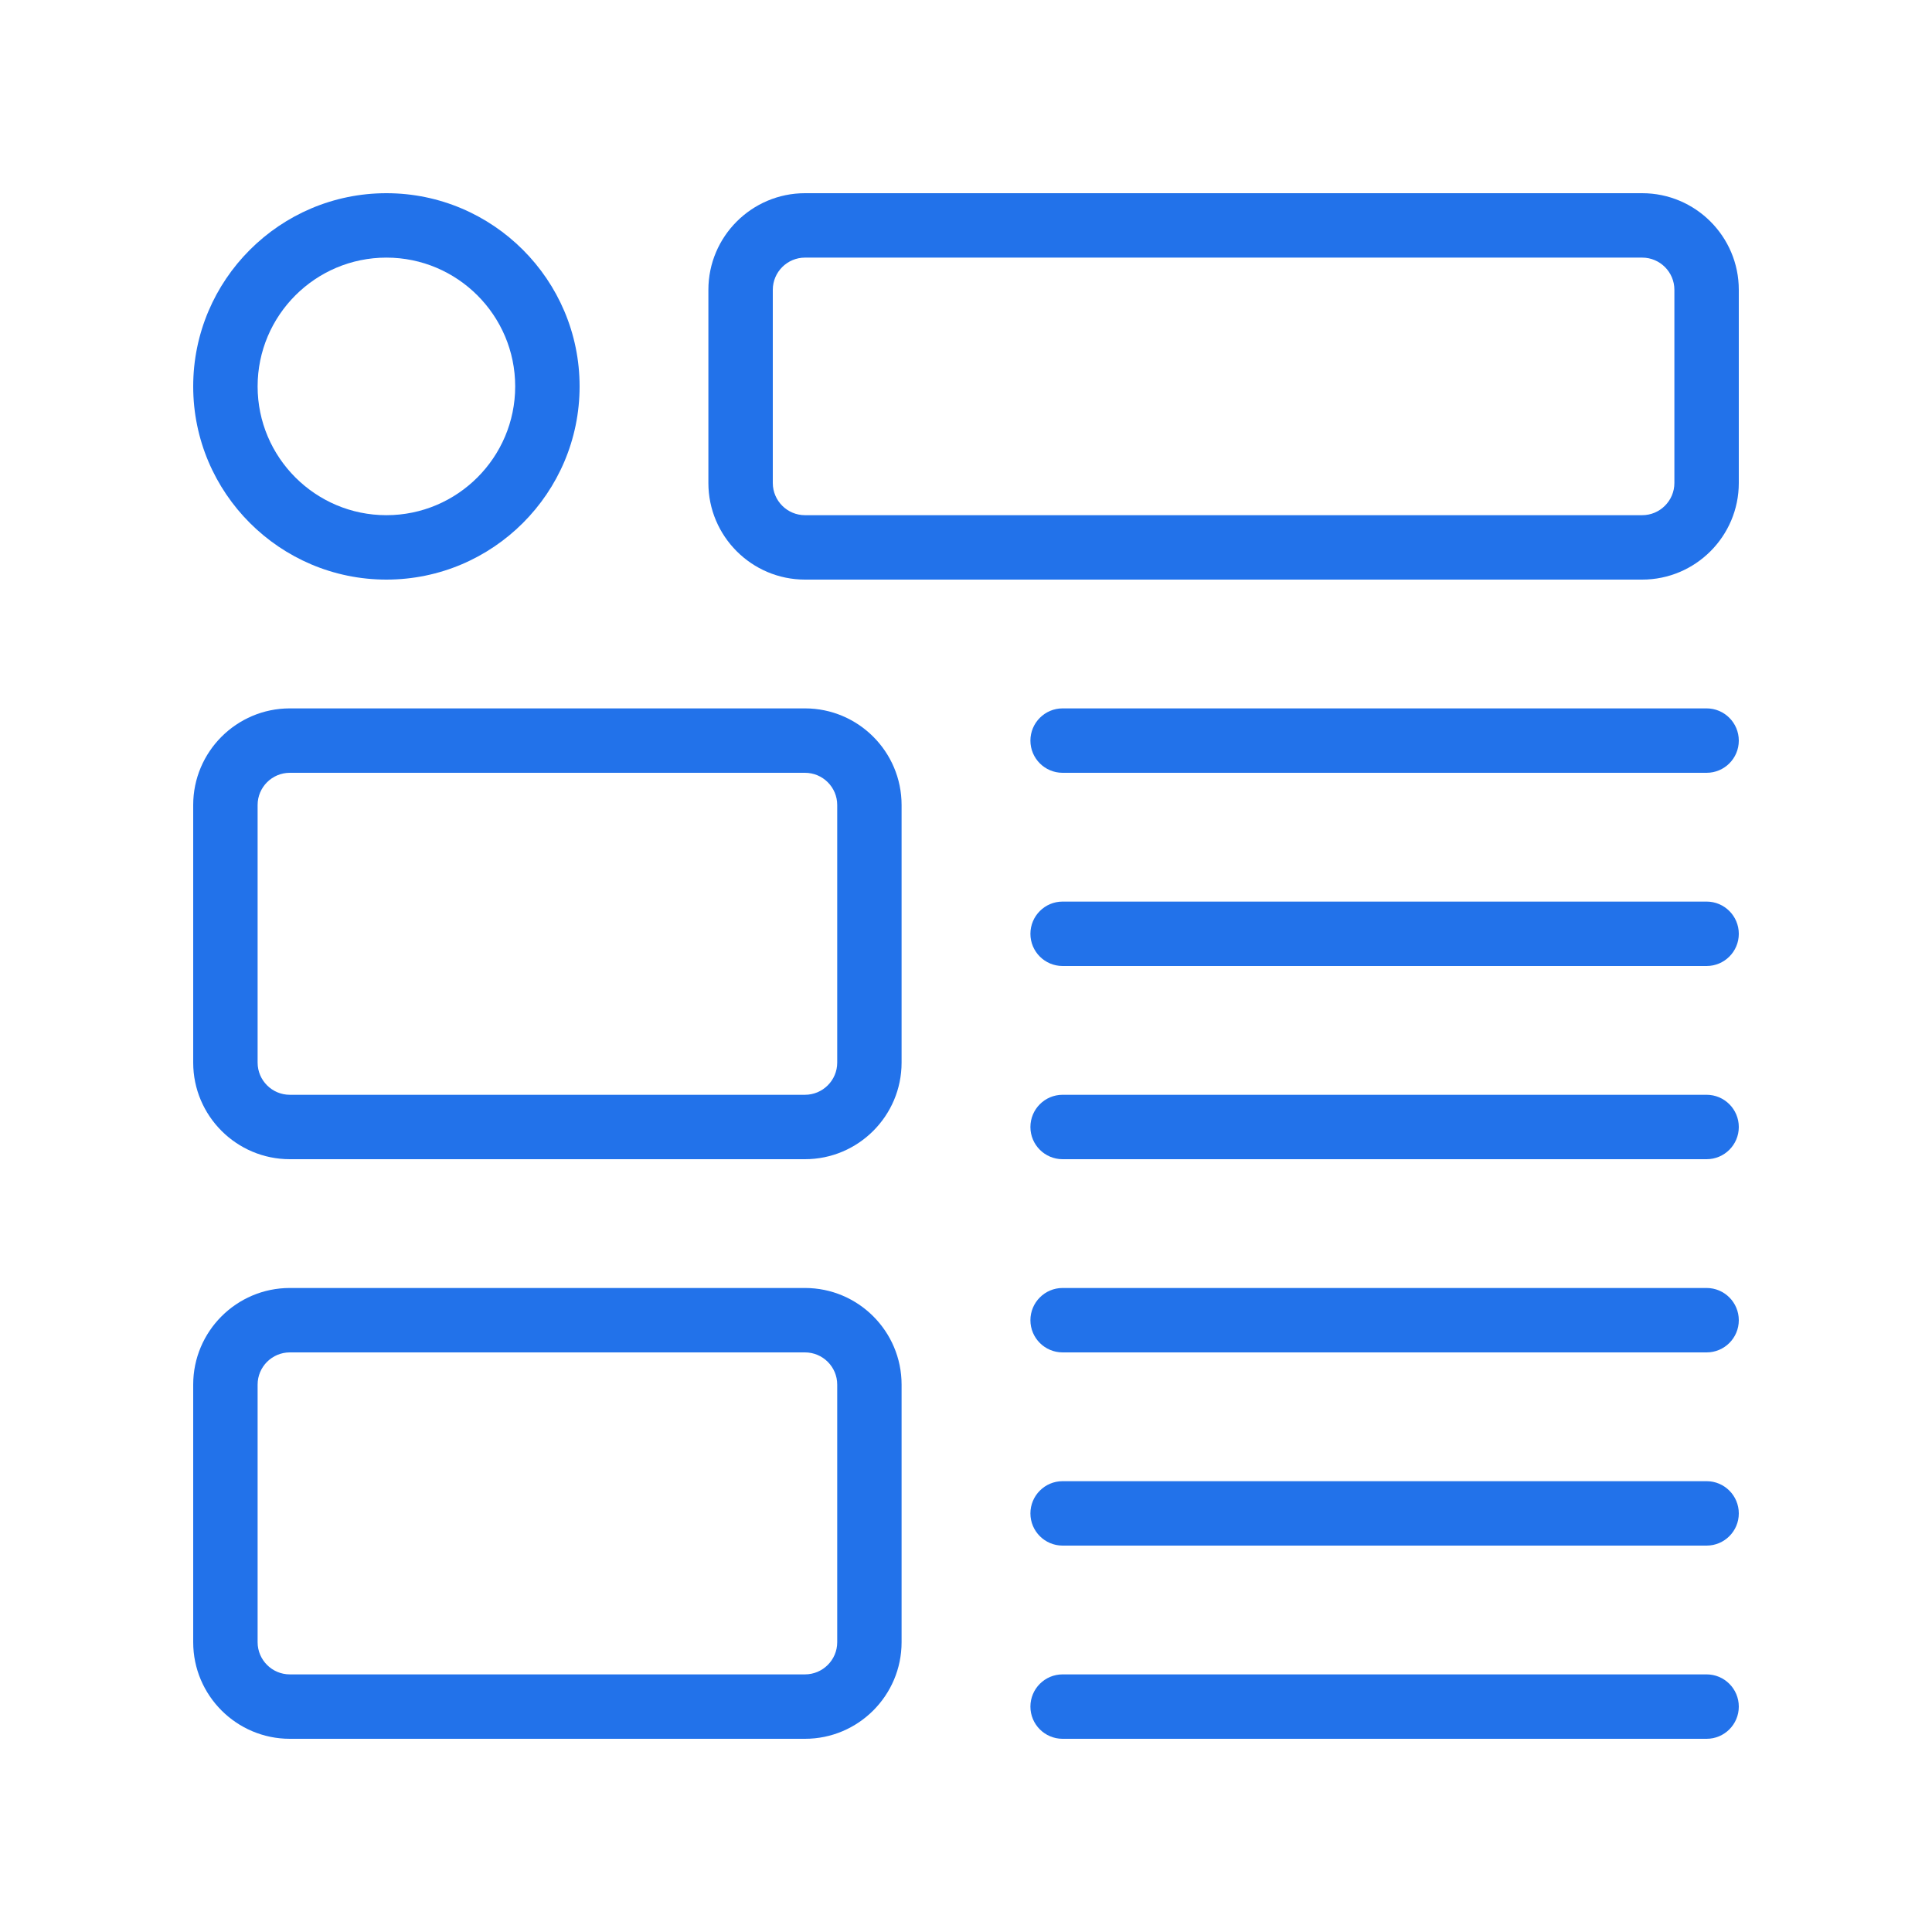
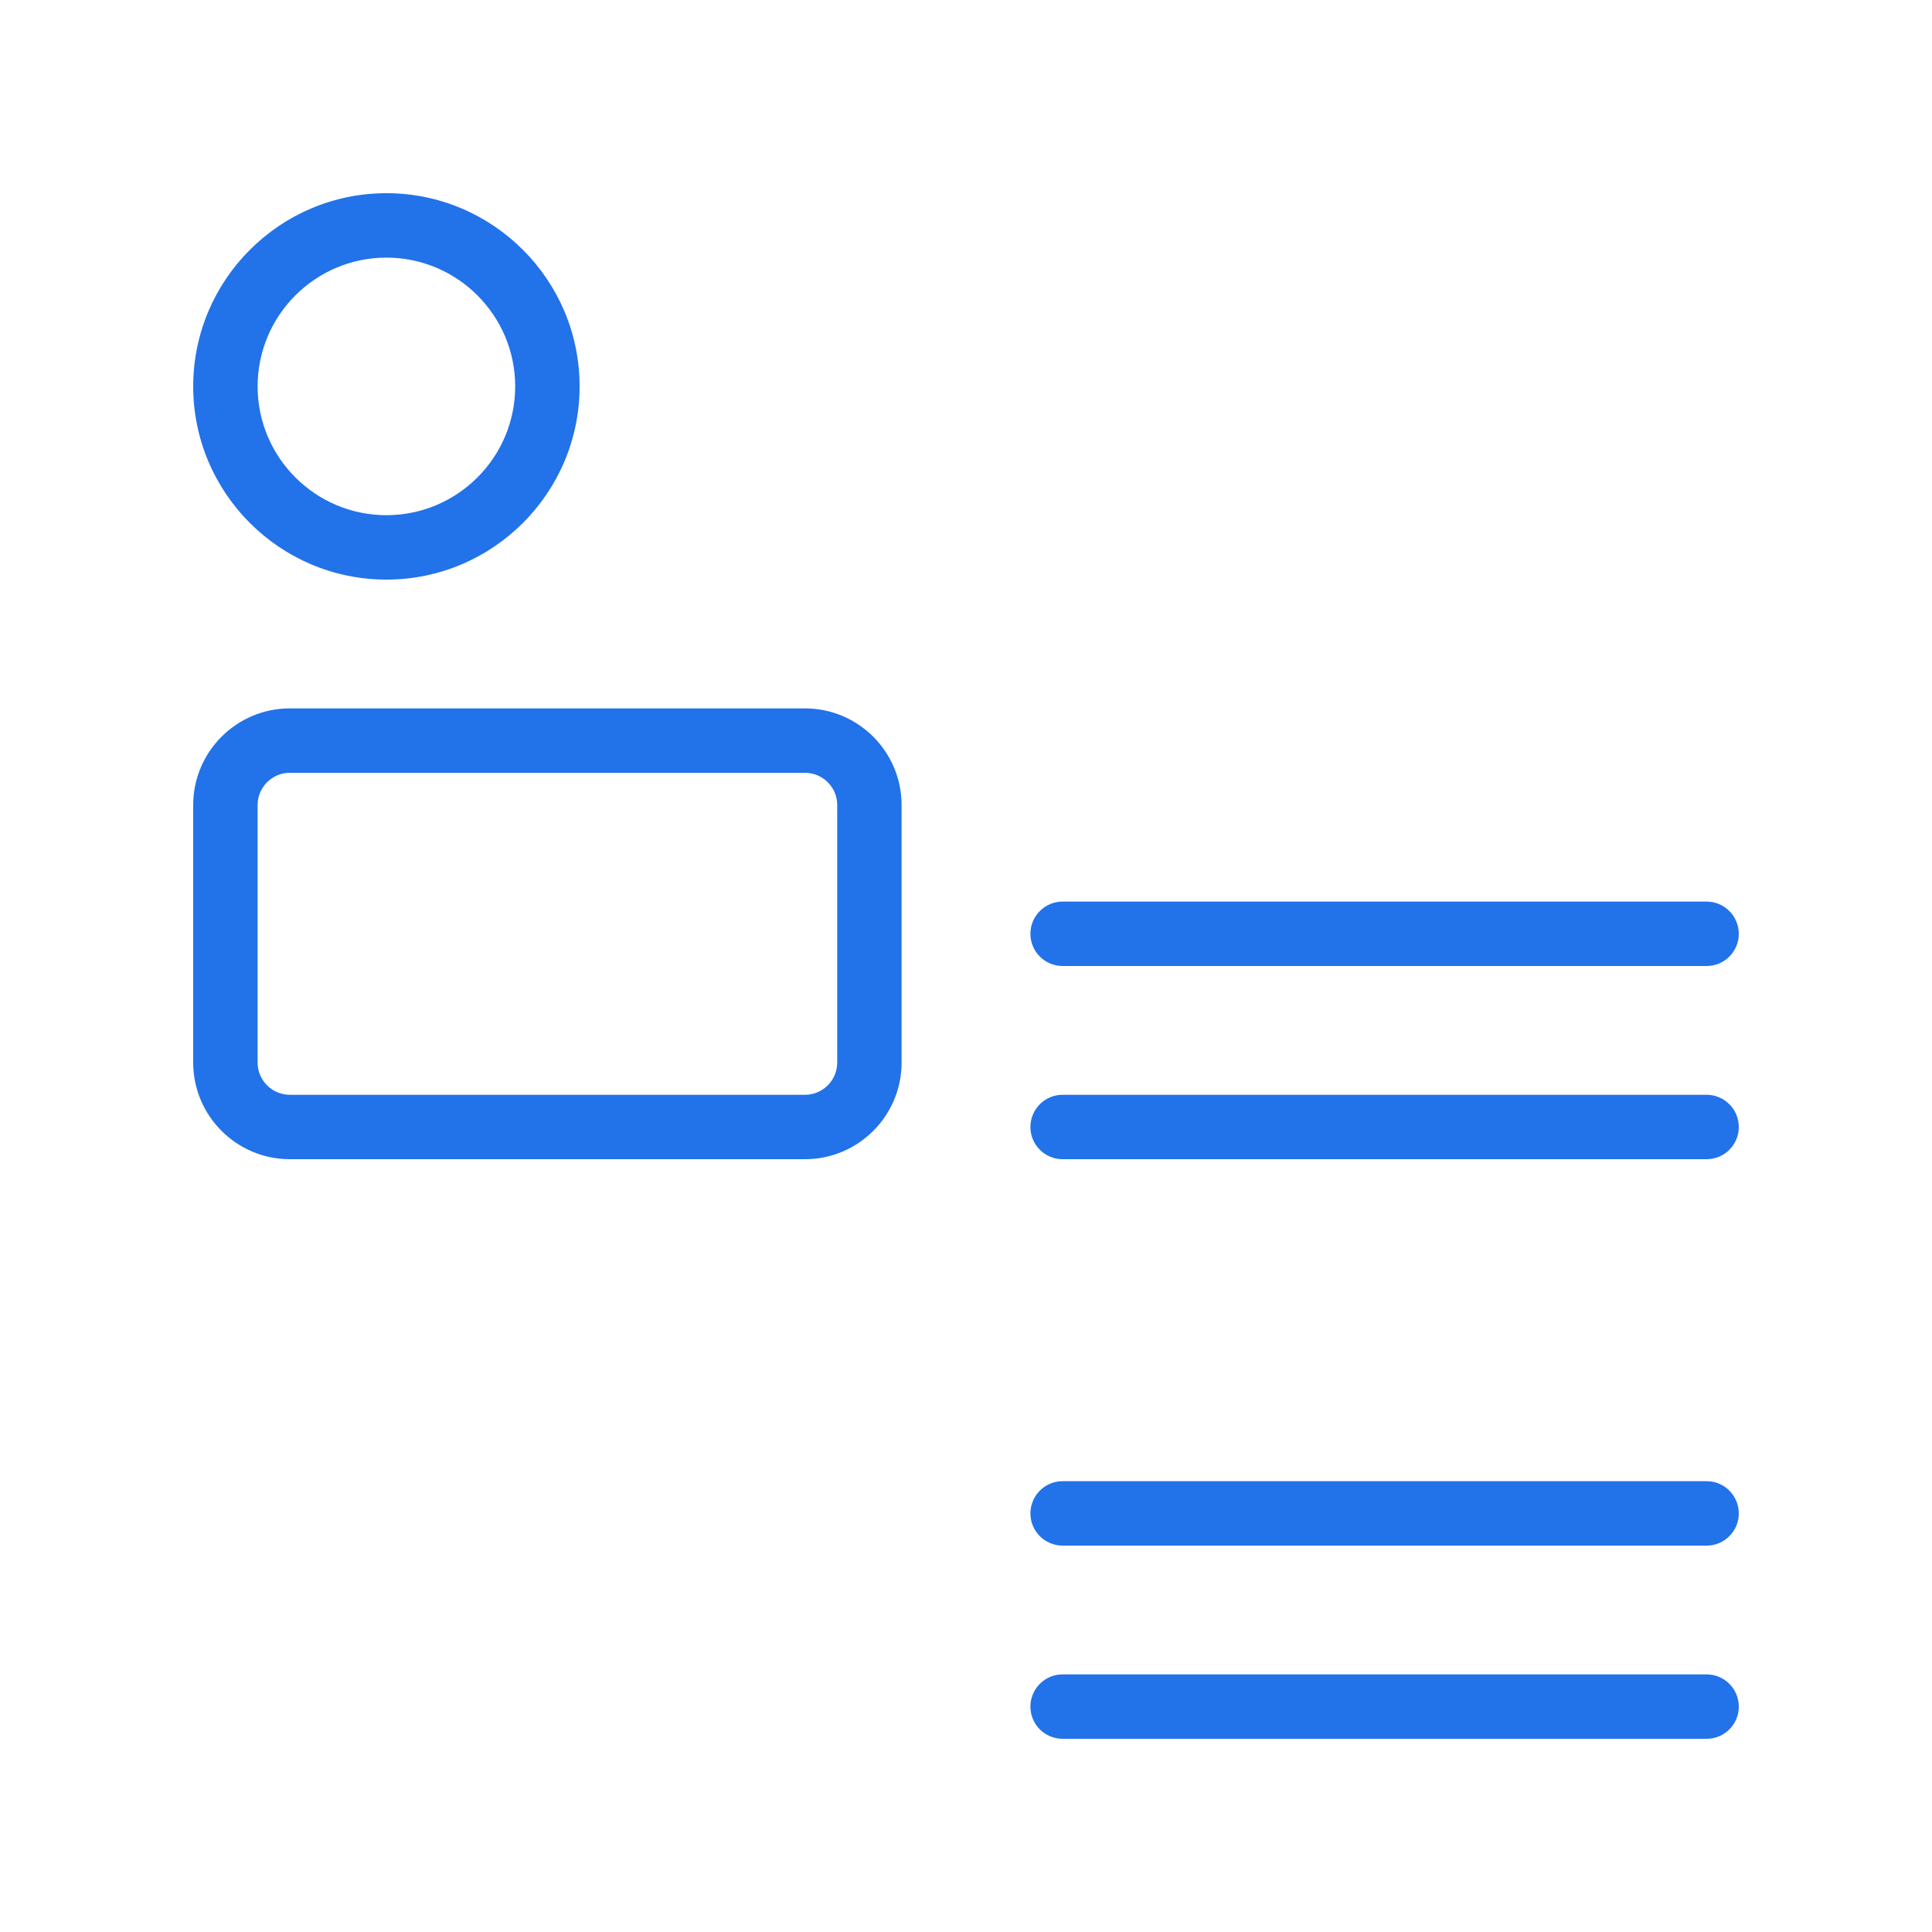
<svg xmlns="http://www.w3.org/2000/svg" width="50" height="50" viewBox="0 0 50 50" fill="none">
-   <path d="M42.5 15H20.833C19.455 15 18.333 13.878 18.333 12.5V7.5C18.333 6.122 19.455 5 20.833 5H42.5C43.878 5 45 6.122 45 7.5V12.5C45 13.878 43.878 15 42.5 15ZM20.833 6.667C20.375 6.667 20 7.04 20 7.5V12.5C20 12.96 20.375 13.333 20.833 13.333H42.5C42.958 13.333 43.333 12.96 43.333 12.5V7.5C43.333 7.04 42.958 6.667 42.5 6.667H20.833Z" fill="#2272EA" />
  <path d="M10 15C7.243 15 5 12.757 5 10C5 7.243 7.243 5 10 5C12.757 5 15 7.243 15 10C15 12.757 12.757 15 10 15ZM10 6.667C8.162 6.667 6.667 8.162 6.667 10C6.667 11.838 8.162 13.333 10 13.333C11.838 13.333 13.333 11.838 13.333 10C13.333 8.162 11.838 6.667 10 6.667Z" fill="#2272EA" />
-   <path d="M44.167 20H27.5C27.04 20 26.667 19.627 26.667 19.167C26.667 18.707 27.04 18.333 27.5 18.333H44.167C44.627 18.333 45 18.707 45 19.167C45 19.627 44.627 20 44.167 20Z" fill="#2272EA" />
  <path d="M44.167 25H27.5C27.04 25 26.667 24.627 26.667 24.167C26.667 23.707 27.04 23.333 27.5 23.333H44.167C44.627 23.333 45 23.707 45 24.167C45 24.627 44.627 25 44.167 25Z" fill="#2272EA" />
  <path d="M44.167 30H27.5C27.04 30 26.667 29.627 26.667 29.167C26.667 28.707 27.04 28.333 27.5 28.333H44.167C44.627 28.333 45 28.707 45 29.167C45 29.627 44.627 30 44.167 30Z" fill="#2272EA" />
-   <path d="M44.167 35H27.5C27.04 35 26.667 34.627 26.667 34.167C26.667 33.707 27.04 33.333 27.5 33.333H44.167C44.627 33.333 45 33.707 45 34.167C45 34.627 44.627 35 44.167 35Z" fill="#2272EA" />
  <path d="M44.167 40H27.5C27.04 40 26.667 39.627 26.667 39.167C26.667 38.707 27.04 38.333 27.5 38.333H44.167C44.627 38.333 45 38.707 45 39.167C45 39.627 44.627 40 44.167 40Z" fill="#2272EA" />
  <path d="M44.167 45H27.5C27.04 45 26.667 44.627 26.667 44.167C26.667 43.707 27.04 43.333 27.5 43.333H44.167C44.627 43.333 45 43.707 45 44.167C45 44.627 44.627 45 44.167 45Z" fill="#2272EA" />
  <path d="M20.833 30H7.5C6.122 30 5 28.878 5 27.5V20.833C5 19.455 6.122 18.333 7.5 18.333H20.833C22.212 18.333 23.333 19.455 23.333 20.833V27.5C23.333 28.878 22.212 30 20.833 30ZM7.5 20C7.042 20 6.667 20.373 6.667 20.833V27.5C6.667 27.96 7.042 28.333 7.5 28.333H20.833C21.292 28.333 21.667 27.96 21.667 27.5V20.833C21.667 20.373 21.292 20 20.833 20H7.5Z" fill="#2272EA" />
-   <path d="M20.833 45H7.5C6.122 45 5 43.878 5 42.5V35.833C5 34.455 6.122 33.333 7.5 33.333H20.833C22.212 33.333 23.333 34.455 23.333 35.833V42.5C23.333 43.878 22.212 45 20.833 45ZM7.5 35C7.042 35 6.667 35.373 6.667 35.833V42.5C6.667 42.96 7.042 43.333 7.5 43.333H20.833C21.292 43.333 21.667 42.96 21.667 42.5V35.833C21.667 35.373 21.292 35 20.833 35H7.5Z" fill="#2272EA" />
</svg>